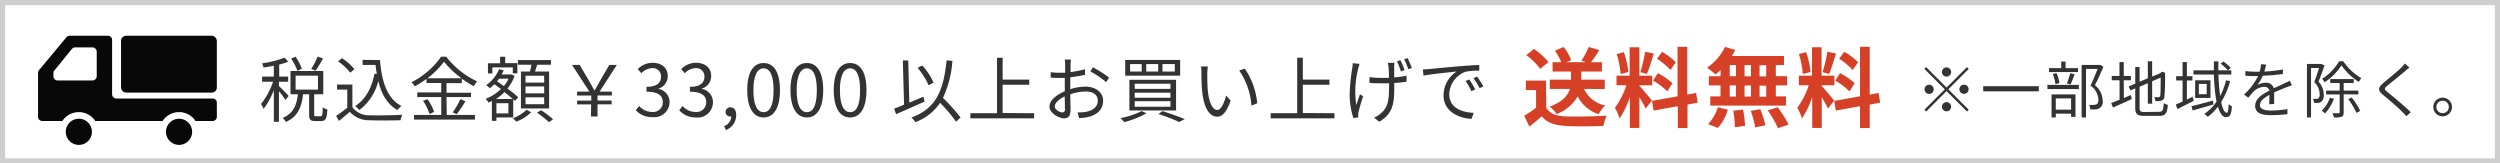
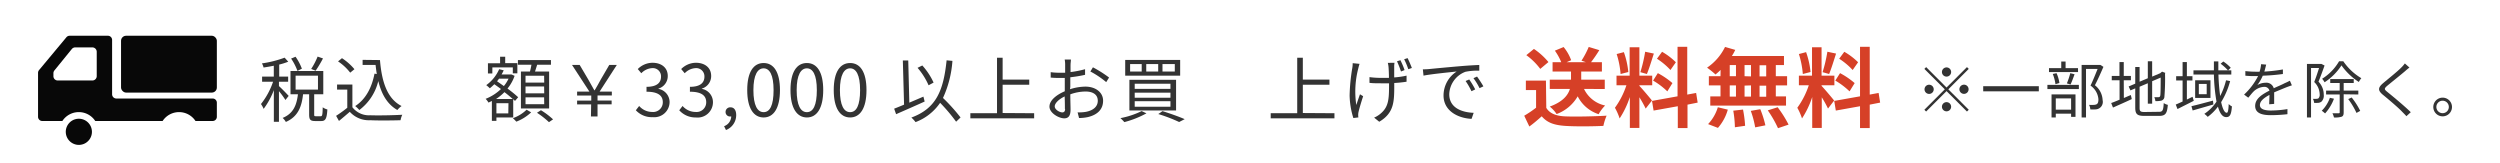
<svg xmlns="http://www.w3.org/2000/svg" width="489.51" height="32" viewBox="0 0 489.51 32">
  <defs>
    <style>.cls-1{fill:none;stroke:#cfcfcf;stroke-miterlimit:10;}.cls-2{fill:#333;}.cls-3{fill:#d64027;}.cls-4{fill:#080808;}</style>
  </defs>
  <g id="レイヤー_2" data-name="レイヤー 2">
    <g id="_01_内容" data-name="01_内容">
-       <rect class="cls-1" x="0.5" y="0.5" width="488.51" height="31" />
      <path class="cls-2" d="M55.89,19.58a16,16,0,0,0-1.27-1.73v6h-1V17.65a15,15,0,0,1-2,3.67,4.87,4.87,0,0,0-.52-.95A14.5,14.5,0,0,0,53.47,16H51.32V15h2.29V12.87c-.69.14-1.4.26-2,.35a3.58,3.58,0,0,0-.32-.81,20.92,20.92,0,0,0,4.44-1.12l.71.79a12.35,12.35,0,0,1-1.77.56V15h1.75v1H54.62v.86c.43.36,1.62,1.59,1.9,1.92Zm6.91,3.18c.29,0,.36-.22.39-1.75a2.62,2.62,0,0,0,.91.42c-.1,1.8-.37,2.27-1.19,2.27H61.72c-1,0-1.19-.31-1.19-1.34v-3.9H59.34c-.26,2.36-.94,4.36-3.37,5.42a3,3,0,0,0-.63-.79c2.19-.89,2.75-2.64,3-4.63H56.88V13.9H63.3v4.56H61.52v3.9c0,.35,0,.4.35.4Zm-4.56-8.88A10.78,10.78,0,0,0,57,11.47l.87-.36a10.29,10.29,0,0,1,1.24,2.34Zm-.36,3.66h4.38V14.81H57.88Zm5.36-6.1a21.91,21.91,0,0,1-1.44,2.41l-.87-.35a13.91,13.91,0,0,0,1.26-2.42Z" />
      <path class="cls-2" d="M69,21a4.09,4.09,0,0,0,3.49,1.57c1.53.06,4.64,0,6.28-.1a4.2,4.2,0,0,0-.34,1.07c-1.53.05-4.4.08-5.94,0a5,5,0,0,1-4-1.65c-.68.59-1.38,1.19-2.12,1.79l-.56-1A23.94,23.94,0,0,0,68,21.1V17.55H66v-1h3Zm-.43-6.77a9.88,9.88,0,0,0-2.38-2.21l.77-.63a10.92,10.92,0,0,1,2.44,2.16Zm5.83-2.47c.35,4.27,1.42,7.57,4.23,9a4.35,4.35,0,0,0-.83.78c-2-1.15-3.1-3.12-3.73-5.67a10,10,0,0,1-3.71,5.67,6,6,0,0,0-.81-.77c2-1.3,3.22-3.49,3.78-6.35l.45.07c-.1-.57-.17-1.16-.24-1.77H71v-1Z" />
-       <path class="cls-2" d="M87.48,22.5H93v.92H81.07V22.5H86.4V19H81.7v-.91h4.7V16.25H83.51v-.8a19.12,19.12,0,0,1-2.31,1.46,3.35,3.35,0,0,0-.63-.81,15.7,15.7,0,0,0,5.8-5h1a16.39,16.39,0,0,0,6.07,4.84,5,5,0,0,0-.67.93,17.6,17.6,0,0,1-2.34-1.46v.87h-3v1.88h4.8V19h-4.8Zm-3.77-3.08A9.22,9.22,0,0,1,85,21.91l-.9.41a9.75,9.75,0,0,0-1.27-2.58Zm6.68-4.09a17,17,0,0,1-3.45-3.25,15.47,15.47,0,0,1-3.27,3.25ZM88.64,22a16.44,16.44,0,0,0,1.5-2.57l1,.38a24,24,0,0,1-1.71,2.55Z" />
      <path class="cls-2" d="M97.2,23v.66h-.89V19.77l-.66.32a4.11,4.11,0,0,0-.56-.74,9,9,0,0,0,3-1.92c-.44-.33-.89-.65-1.3-.94-.29.29-.59.56-.88.8a6.89,6.89,0,0,0-.7-.62,7.6,7.6,0,0,0,2.53-3.12l.89.22q-.19.42-.42.81H100l.16,0,.6.27a8.08,8.08,0,0,1-1.39,2.49,22.64,22.64,0,0,1,2.09,1.7l-.62.72-.35-.33V23Zm-.8-8.61h-.86v-2h2.38V11.11h1v1.25h2.38v2h-.89V13.2h-4Zm4,5c-.45-.41-1-.87-1.63-1.35a10,10,0,0,1-1.65,1.35Zm-.84.82H97.2v2h2.33Zm-1.85-4.8c-.13.17-.25.35-.39.5l1.34.94a6.59,6.59,0,0,0,.91-1.44ZM104,22a8.87,8.87,0,0,1-2.9,1.82,8.71,8.71,0,0,0-.68-.68,7.35,7.35,0,0,0,2.69-1.66Zm-.23-8c.11-.42.22-.9.29-1.33h-2.65v-.91h6.47v.91h-2.7c-.14.45-.28.92-.42,1.33h2.76v7.24H102V14Zm2.77.83H102.9v1.34h3.66Zm0,2.1H102.9v1.34h3.66Zm0,2.13H102.9V20.4h3.66Zm-.62,2.52a14.93,14.93,0,0,1,2.37,1.79l-.8.55a16.47,16.47,0,0,0-2.35-1.84Z" />
      <path class="cls-2" d="M115.75,20.44H113V19.7h2.77v-1H113v-.76h2.41L112,12.71h1.5l1.67,2.83,1.2,2.14h.07c.48-.8.74-1.28,1.21-2.14l1.65-2.83h1.48l-3.37,5.22h2.39v.76H117v1h2.76v.74H117v2.37h-1.29Z" />
      <path class="cls-2" d="M124.5,21.59l.65-.84a3.38,3.38,0,0,0,2.55,1.17,1.89,1.89,0,0,0,2.08-1.9c0-1.23-.82-2.06-3.19-2.06V17c2.11,0,2.84-.86,2.84-2a1.6,1.6,0,0,0-1.73-1.66,3.18,3.18,0,0,0-2.13,1l-.69-.82a4.12,4.12,0,0,1,2.87-1.23c1.72,0,3,.93,3,2.58a2.56,2.56,0,0,1-1.83,2.48v.05a2.65,2.65,0,0,1,2.19,2.61,3,3,0,0,1-3.3,2.93A4.24,4.24,0,0,1,124.5,21.59Z" />
      <path class="cls-2" d="M133,21.59l.65-.84a3.37,3.37,0,0,0,2.54,1.17,1.89,1.89,0,0,0,2.09-1.9c0-1.23-.82-2.06-3.19-2.06V17c2.11,0,2.84-.86,2.84-2a1.61,1.61,0,0,0-1.74-1.66,3.18,3.18,0,0,0-2.12,1l-.69-.82a4.12,4.12,0,0,1,2.87-1.23c1.72,0,3,.93,3,2.58a2.56,2.56,0,0,1-1.83,2.48v.05a2.64,2.64,0,0,1,2.18,2.61A3,3,0,0,1,136.26,23,4.24,4.24,0,0,1,133,21.59Z" />
      <path class="cls-2" d="M141.78,24.71a2.11,2.11,0,0,0,1.4-1.9H143a.87.87,0,0,1-.93-.9.9.9,0,0,1,1-.89c.67,0,1.08.57,1.08,1.51a3.13,3.13,0,0,1-2,2.93Z" />
      <path class="cls-2" d="M146.31,17.64c0-3.58,1.25-5.3,3.21-5.3s3.2,1.74,3.2,5.3S151.47,23,149.52,23,146.31,21.21,146.31,17.64Zm5.16,0c0-3-.79-4.26-1.95-4.26s-2,1.26-2,4.26.78,4.32,2,4.32S151.47,20.66,151.47,17.64Z" />
      <path class="cls-2" d="M154.78,17.64c0-3.58,1.25-5.3,3.21-5.3s3.2,1.74,3.2,5.3S159.94,23,158,23,154.78,21.21,154.78,17.64Zm5.16,0c0-3-.79-4.26-1.95-4.26s-2,1.26-2,4.26.78,4.32,2,4.32S159.94,20.66,159.94,17.64Z" />
      <path class="cls-2" d="M163.25,17.64c0-3.58,1.25-5.3,3.21-5.3s3.2,1.74,3.2,5.3S168.41,23,166.46,23,163.25,21.21,163.25,17.64Zm5.16,0c0-3-.79-4.26-1.95-4.26s-2,1.26-2,4.26.78,4.32,2,4.32S168.41,20.66,168.41,17.64Z" />
      <path class="cls-2" d="M181.05,19.88c-1.93.88-4.05,1.8-5.59,2.48l-.38-1.08c.55-.21,1.21-.48,1.94-.79l-.24-8.65,1.06,0,.21,8.26,2.76-1.18Zm6.16,3.95a33.43,33.43,0,0,0-3.13-3.7,10.15,10.15,0,0,1-4.81,3.78,6,6,0,0,0-.82-.89c4.8-1.77,6.28-5.16,6.9-11.21l1.14.11a20.86,20.86,0,0,1-1.85,7.26A35.58,35.58,0,0,1,188.08,23Zm-5.39-7.13a13.51,13.51,0,0,0-2.16-3.42l.93-.46a13.14,13.14,0,0,1,2.21,3.35Z" />
      <path class="cls-2" d="M202.49,22.17v1H190v-1h5.22V11.31h1.1v4.28h5.21v1h-5.21v5.54Z" />
      <path class="cls-2" d="M209.51,17.47a10.18,10.18,0,0,1,3-.51c2,0,3.48,1.11,3.48,2.76s-1.05,2.75-3,3.21a8.58,8.58,0,0,1-1.71.18L211,22a8.06,8.06,0,0,0,1.62-.1c1.22-.23,2.33-.88,2.33-2.17s-1.07-1.81-2.38-1.81a8.9,8.9,0,0,0-3,.55c0,1.17.05,2.39.05,3,0,1.29-.49,1.7-1.23,1.7-1.09,0-2.9-1.05-2.9-2.3s1.44-2.34,3-3v-.79c0-.56,0-1.2,0-1.82-.37,0-.72,0-1,0a16.16,16.16,0,0,1-1.76-.07l0-1.06a12.18,12.18,0,0,0,1.76.11c.33,0,.69,0,1.07,0,0-.73,0-1.33,0-1.58a5,5,0,0,0-.09-1h1.22c0,.25-.06.63-.07.95s0,.88,0,1.5a19.56,19.56,0,0,0,2.84-.56l0,1.1a26,26,0,0,1-2.89.48c0,.66,0,1.32,0,1.88Zm-1,3.86c0-.5,0-1.44-.05-2.45-1.12.54-1.94,1.32-1.94,1.95s.95,1.18,1.5,1.18C208.38,22,208.55,21.77,208.55,21.33ZM214,13.18a23.35,23.35,0,0,1,3.16,2l-.56.9A17,17,0,0,0,213.5,14Z" />
      <path class="cls-2" d="M224.48,22.19a18.9,18.9,0,0,1-4.33,1.72,7,7,0,0,0-.77-.78,16.11,16.11,0,0,0,4.16-1.38Zm6.6-10.45v3.08H220.32V11.74Zm-.8,3.89v6h-9.14v-6Zm-9-1.62h2.27V12.55h-2.27Zm.9,3.39h7v-1h-7Zm0,1.74h7v-1h-7Zm0,1.76h7V19.82h-7ZM224.44,14h2.34V12.55h-2.34Zm3.18,7.76c1.58.49,3.29,1.11,4.35,1.57l-1.09.56a30.6,30.6,0,0,0-4.08-1.56Zm0-7.76h2.41V12.55h-2.41Z" />
-       <path class="cls-2" d="M236.39,14.4c0,.87,0,2.14.1,3.28.22,2.32.9,3.85,1.88,3.85.71,0,1.35-1.43,1.72-2.83l.88,1c-.83,2.35-1.68,3.15-2.63,3.15-1.3,0-2.57-1.3-2.94-4.9-.14-1.21-.16-2.89-.16-3.7a7.33,7.33,0,0,0-.08-1.23l1.34,0C236.45,13.39,236.4,14,236.39,14.4Zm9.78,5.83-1.14.45a13.72,13.72,0,0,0-2.39-6.87l1.09-.38A14.3,14.3,0,0,1,246.17,20.23Z" />
      <path class="cls-2" d="M261.29,22.17v1H248.81v-1H254V11.31h1.1v4.28h5.21v1h-5.21v5.54Z" />
      <path class="cls-2" d="M266.2,12.5c-.07.25-.19.63-.24.89a17.84,17.84,0,0,0-.39,7.17c.19-.57.47-1.41.72-2.1l.62.38c-.33,1-.75,2.38-.9,3.07a2.79,2.79,0,0,0-.07.61c0,.13,0,.33.05.47l-1,.12a15.86,15.86,0,0,1-.73-4.4,36.67,36.67,0,0,1,.53-5.43,5.09,5.09,0,0,0,.07-.91Zm6.85-.21a4.29,4.29,0,0,0-.06.81c0,.31,0,1.22,0,2.06a16,16,0,0,0,2.42-.35V16a23.36,23.36,0,0,1-2.41.25v.39c0,3.2,0,5.47-2.94,7.2l-1-.81a4.77,4.77,0,0,0,1.36-.87c1.49-1.29,1.56-2.85,1.56-5.52v-.33l-1.58,0c-.66,0-1.64,0-2.25-.09V15.1a16.89,16.89,0,0,0,2.23.15l1.58,0c0-.86-.05-1.77-.08-2.13a5.2,5.2,0,0,0-.14-.81ZM274.32,14a20.92,20.92,0,0,0-.78-2l.67-.21a16.38,16.38,0,0,1,.81,1.93Zm1.29-2.62c.27.52.62,1.37.84,1.93l-.7.24a14.44,14.44,0,0,0-.81-1.95Z" />
      <path class="cls-2" d="M279.83,13.52c.91-.09,3.53-.34,6.08-.56,1.51-.13,2.82-.2,3.74-.24v1.12a11.54,11.54,0,0,0-2.72.22,4.86,4.86,0,0,0-3.16,4.39c0,2.7,2.52,3.56,4.78,3.64l-.41,1.18c-2.56-.11-5.49-1.49-5.49-4.58A5.59,5.59,0,0,1,285.23,14c-1.22.14-5,.5-6.5.81l-.13-1.23C279.13,13.57,279.57,13.55,279.83,13.52Zm9,4-.71.34a14.23,14.23,0,0,0-1.15-2l.71-.3A16.57,16.57,0,0,1,288.84,17.48Zm1.6-.6-.73.34a12.38,12.38,0,0,0-1.19-1.95l.7-.32A22.52,22.52,0,0,1,290.44,16.88Z" />
      <path class="cls-3" d="M302.77,21.12c.69,1.14,2,1.6,3.74,1.67,2,.08,5.81,0,8.07-.14a10.56,10.56,0,0,0-.63,2c-2,.1-5.46.14-7.48,0s-3.48-.56-4.59-1.88c-.75.66-1.49,1.32-2.43,2l-1-2.11a22.06,22.06,0,0,0,2.32-1.57V17.64h-2V15.78h3.93Zm-1.18-7.63a12.69,12.69,0,0,0-2.73-2.69l1.49-1.22a13.54,13.54,0,0,1,2.84,2.57Zm8.57,3.93a5.94,5.94,0,0,0,4.13,3.24,7.62,7.62,0,0,0-1.27,1.7,7,7,0,0,1-4.1-3.5,7.94,7.94,0,0,1-4.13,3.47,6.32,6.32,0,0,0-1.34-1.46c2.58-.95,3.57-2.23,3.94-3.45h-3.94V15.6h4.16V14H304V12.18h1.7a11.12,11.12,0,0,0-1.25-2.26l1.71-.71a8.69,8.69,0,0,1,1.48,2.58l-.9.39h3.79l-.87-.3a16.89,16.89,0,0,0,1.42-2.69l2.07.63a28,28,0,0,1-1.62,2.36h2.13V14h-4.05V15.6h4.61v1.82Z" />
      <path class="cls-3" d="M322.23,21.26A21.29,21.29,0,0,0,321,19.05v6h-1.87V19a17.62,17.62,0,0,1-2,4.19,11.44,11.44,0,0,0-.92-2.09,15.87,15.87,0,0,0,2.25-4.41h-1.94V14.82h2.57V9.26H321v5.56h2.51V16.7H321v.12c.49.49,2.11,2.4,2.46,2.87Zm-4.91-6.77a17.38,17.38,0,0,0-.77-3.91l1.41-.37a16.37,16.37,0,0,1,.87,3.89Zm6.51-4c-.44,1.36-.94,3-1.36,4l-1.28-.36a28.91,28.91,0,0,0,.94-4Zm6.59,10v4.59h-1.9V20.8l-4.74.85-.31-1.89,5-.9V9.17h1.9v9.35l1.74-.32.3,1.89Zm-5.81-6.17a15.48,15.48,0,0,1,2.86,1.95l-1,1.62a14.38,14.38,0,0,0-2.79-2.11Zm2.47-.61a13.45,13.45,0,0,0-2.64-2.21l1-1.36a13,13,0,0,1,2.7,2.05Z" />
      <path class="cls-3" d="M336.9,13.69a11.43,11.43,0,0,1-1,.89,17.1,17.1,0,0,0-1.65-1.33,10.42,10.42,0,0,0,3.52-4.06l2,.58a9.94,9.94,0,0,1-.66,1.19h10.2v1.78h-1.6v2.18h2.21v1.8h-2.21v2.16h2v1.8H334.88v-1.8h2V16.72h-2.28v-1.8h2.28ZM334.45,24.3A8.31,8.31,0,0,0,336.36,21l1.95.47a9.19,9.19,0,0,1-1.93,3.57Zm4.24-9.38h1.22V12.74h-1.22Zm0,4h1.22V16.72h-1.22Zm2.6,2.53a23.12,23.12,0,0,1,.41,3.18l-2,.29a21.19,21.19,0,0,0-.32-3.25Zm1.56-6.49V12.74h-1.26v2.18Zm-1.26,1.8v2.16h1.26V16.72Zm3.08,4.62a19.76,19.76,0,0,1,1,3.16l-2,.4a18,18,0,0,0-.86-3.23Zm1.16-8.6h-1.3v2.18h1.3Zm0,4h-1.3v2.16h1.3ZM348.07,21a22.13,22.13,0,0,1,2.14,3.4l-2.07.7a22.18,22.18,0,0,0-2-3.49Z" />
      <path class="cls-3" d="M357.93,21.26a21.29,21.29,0,0,0-1.22-2.21v6h-1.87V19a17.62,17.62,0,0,1-2,4.19,11.44,11.44,0,0,0-.92-2.09,15.87,15.87,0,0,0,2.25-4.41h-1.94V14.82h2.57V9.26h1.87v5.56h2.51V16.7h-2.51v.12c.49.49,2.1,2.4,2.46,2.87ZM353,14.49a17.38,17.38,0,0,0-.77-3.91l1.41-.37a16.37,16.37,0,0,1,.87,3.89Zm6.51-4c-.44,1.36-.94,3-1.36,4l-1.28-.36a28.91,28.91,0,0,0,.94-4Zm6.59,10v4.59h-1.9V20.8l-4.74.85-.31-1.89,5.05-.9V9.17h1.9v9.35l1.74-.32.3,1.89Zm-5.81-6.17a15.48,15.48,0,0,1,2.86,1.95l-1,1.62a14.69,14.69,0,0,0-2.79-2.11Zm2.47-.61a13.45,13.45,0,0,0-2.64-2.21l1-1.36a13,13,0,0,1,2.7,2.05Z" />
      <path class="cls-2" d="M381.14,17.14l4-4,.35.35-4,4,4,4-.35.35-4-4-4,4-.34-.35,4-4-4-4,.35-.35Zm-2.51.34a.9.9,0,1,1-.9-.89A.9.9,0,0,1,378.63,17.48ZM381.14,15a.9.9,0,1,1,0-1.8.9.9,0,0,1,0,1.8Zm0,5a.9.9,0,1,1-.9.9A.9.9,0,0,1,381.14,20Zm2.52-2.52a.9.9,0,1,1,.9.9A.9.9,0,0,1,383.66,17.48Z" />
      <path class="cls-2" d="M399.21,16.88v1H388.32v-1Z" />
      <path class="cls-2" d="M400.89,16.62h6.16v.82h-6.16Zm6-2.51H401.2v-.77h2.4V12.05h.85v1.29h2.43Zm-5.19,4.37h4.69v4.41h-.86v-.63h-3V23h-.83Zm.77-2a8.53,8.53,0,0,0-.53-2l.74-.15a7,7,0,0,1,.56,1.92Zm.06,2.79v2.21h3V19.27Zm2.17-2.94a15.22,15.22,0,0,0,.67-2l.84.21c-.25.69-.54,1.49-.79,2Zm7.16-3.24c-.49,1.13-1.1,2.51-1.67,3.6a3.88,3.88,0,0,1,1.51,2.91,1.47,1.47,0,0,1-1.36,1.82,9,9,0,0,1-1.05,0,2,2,0,0,0-.25-.89,6.47,6.47,0,0,0,1,0,1.2,1.2,0,0,0,.51-.13c.26-.16.33-.52.33-.95a3.59,3.59,0,0,0-1.55-2.69c.49-1,1-2.3,1.39-3.26h-2.27V23h-.86V12.71h3.53l.14,0Z" />
      <path class="cls-2" d="M415.86,19.19c.45-.19.9-.4,1.37-.58l.18.79c-1.27.6-2.63,1.19-3.68,1.66l-.35-.89c.44-.15,1-.38,1.64-.65v-3.8h-1.53v-.85H415V12.15h.84v2.72h1.4v.85h-1.4Zm6.91,2.7c.7,0,.82-.33.9-1.71a2.27,2.27,0,0,0,.8.35c-.14,1.63-.42,2.16-1.68,2.16h-2.93c-1.36,0-1.77-.32-1.77-1.61V17.3l-.94.4-.35-.77,1.29-.55V13.12h.85V16l1.61-.68V12h.85v3l1.59-.67.19-.17.17-.13.62.24-.05.17a41.25,41.25,0,0,1-.12,4.48.81.81,0,0,1-.63.79,4.83,4.83,0,0,1-1.13.09,2.65,2.65,0,0,0-.22-.77h.81c.18,0,.3-.05.36-.31s.08-1.62.08-3.53l-1.67.71v4.4h-.85v-4l-1.61.68v4.15c0,.64.16.8.94.8Z" />
      <path class="cls-2" d="M429.55,19.74l-3.19,1.61-.34-.88c.38-.15.83-.36,1.34-.59V15.76H426.1v-.84h1.26V12.15h.84v2.77h1.09v.84H428.2v3.73l1.11-.54Zm3.84.72-4.06,1.17-.24-.84c1.07-.24,2.67-.68,4.22-1.09Zm3.28-4.58A15.6,15.6,0,0,1,434.91,20c.29,1.3.65,2.08,1.1,2.08.22,0,.33-.47.38-1.71a2.15,2.15,0,0,0,.63.46c-.13,1.6-.37,2.1-1.12,2.1s-1.25-.76-1.62-2.05a9.41,9.41,0,0,1-2,2,4.77,4.77,0,0,0-.66-.59A8.6,8.6,0,0,0,434,19.9a35.56,35.56,0,0,1-.51-5.31h-4v-.82h4c0-.58,0-1.17,0-1.75h.87c0,.6,0,1.18,0,1.75h1.88a9.86,9.86,0,0,0-1.43-1.29l.52-.44a7.43,7.43,0,0,1,1.46,1.23l-.52.5h.63v.82h-2.52a38.37,38.37,0,0,0,.34,4.21,14,14,0,0,0,1.15-3.08Zm-3.85-.16v3.46h-3V15.72Zm-.74.72h-1.54v2h1.54Z" />
      <path class="cls-2" d="M444.32,20.42c0-.45.05-1.22.05-1.84-1.1.6-1.87,1.21-1.87,2s.92,1.06,2.15,1.06a21,21,0,0,0,3.24-.28l0,1a30.09,30.09,0,0,1-3.25.19c-1.7,0-3.07-.36-3.07-1.81s1.42-2.29,2.8-3a1,1,0,0,0-1.07-.73,3.16,3.16,0,0,0-2,.87c-.34.33-.67.77-1.08,1.25l-.82-.61a12.92,12.92,0,0,0,2.74-3.62h-.49c-.51,0-1.31,0-2-.08v-.9a18.1,18.1,0,0,0,2,.12h.78a6.09,6.09,0,0,0,.3-1.47l1,.08c-.09.34-.2.83-.36,1.37A32.33,32.33,0,0,0,447,13.6v.89a37.35,37.35,0,0,1-3.94.33,8.69,8.69,0,0,1-1.06,1.83,3.31,3.31,0,0,1,1.64-.45,1.49,1.49,0,0,1,1.57,1.08c.82-.38,1.54-.67,2.16-1,.36-.15.65-.3,1-.47l.39.9c-.3.09-.73.25-1.05.37-.67.27-1.52.62-2.42,1,0,.68,0,1.69,0,2.26Z" />
      <path class="cls-2" d="M455.16,12.83c-.36,1-.79,2.21-1.19,3.16A3.67,3.67,0,0,1,455,18.55a1.62,1.62,0,0,1-.47,1.37,1.31,1.31,0,0,1-.62.22,6.94,6.94,0,0,1-.8,0,2,2,0,0,0-.23-.79,4.07,4.07,0,0,0,.69,0,.75.75,0,0,0,.39-.1,1,1,0,0,0,.24-.81,3.42,3.42,0,0,0-1.07-2.38c.35-.87.7-1.94.95-2.75h-1.57V23h-.8V12.52h2.69l.15,0Zm1.84,6.5a9,9,0,0,1-1.74,2.88,6.81,6.81,0,0,0-.65-.53,6.67,6.67,0,0,0,1.59-2.53ZM458.83,12a11.09,11.09,0,0,0,3.53,3.31,3.8,3.8,0,0,0-.49.74,12.13,12.13,0,0,1-3.4-3.25,11.09,11.09,0,0,1-3.31,3.31,3.56,3.56,0,0,0-.48-.69A9.79,9.79,0,0,0,458,12Zm.07,6.46V22c0,.46-.08.72-.39.85A4.33,4.33,0,0,1,457,23a3.39,3.39,0,0,0-.3-.82c.56,0,1.06,0,1.21,0s.21-.05.21-.19V18.5h-2.66v-.76h2.66V16.25h-1.85v-.77h4.6v.77H458.9v1.49h2.87v.76Zm1.57.63a14.45,14.45,0,0,1,1.67,2.62l-.73.4a14.83,14.83,0,0,0-1.62-2.71Z" />
      <path class="cls-2" d="M471.78,13.23c-.27.19-.63.5-.82.67-.82.71-2.53,2.07-3.4,2.79s-.72.81.05,1.44c1.07.87,3.27,2.69,4.43,3.84l-.86.78c-.24-.29-.56-.59-.82-.86-.64-.7-2.62-2.39-3.74-3.3s-1-1.48.09-2.38c.88-.75,2.68-2.17,3.49-3a5.66,5.66,0,0,0,.68-.79Z" />
      <path class="cls-2" d="M480.11,20.94a1.83,1.83,0,1,1-1.84-1.82A1.83,1.83,0,0,1,480.11,20.94Zm-.62,0a1.22,1.22,0,1,0-1.22,1.22A1.21,1.21,0,0,0,479.49,20.94Z" />
      <path class="cls-4" d="M15.43,23.25A2.56,2.56,0,1,0,18,25.81,2.56,2.56,0,0,0,15.43,23.25Z" />
-       <path class="cls-4" d="M35.06,23.25a2.56,2.56,0,1,0,2.56,2.56A2.56,2.56,0,0,0,35.06,23.25Z" />
      <rect class="cls-4" x="23.7" y="7" width="18.76" height="11.13" rx="0.99" />
      <path class="cls-4" d="M41.64,19.29H22.78a.83.83,0,0,1-.83-.83V7.82A.82.82,0,0,0,21.13,7H13.64a.83.83,0,0,0-.64.3L7.64,13.73a.86.86,0,0,0-.19.53v8.61a.82.82,0,0,0,.82.82h3.94a3.85,3.85,0,0,1,6.44,0H31.84a3.85,3.85,0,0,1,6.44,0h3.36a.82.82,0,0,0,.82-.82V20.11A.82.82,0,0,0,41.64,19.29ZM10.46,14.92v-.57a.86.86,0,0,1,.18-.54l3.43-4.22a.87.87,0,0,1,.66-.31h3.36a.86.86,0,0,1,.85.85v4.79a.85.85,0,0,1-.85.84H11.3A.84.84,0,0,1,10.46,14.92Z" />
    </g>
  </g>
</svg>